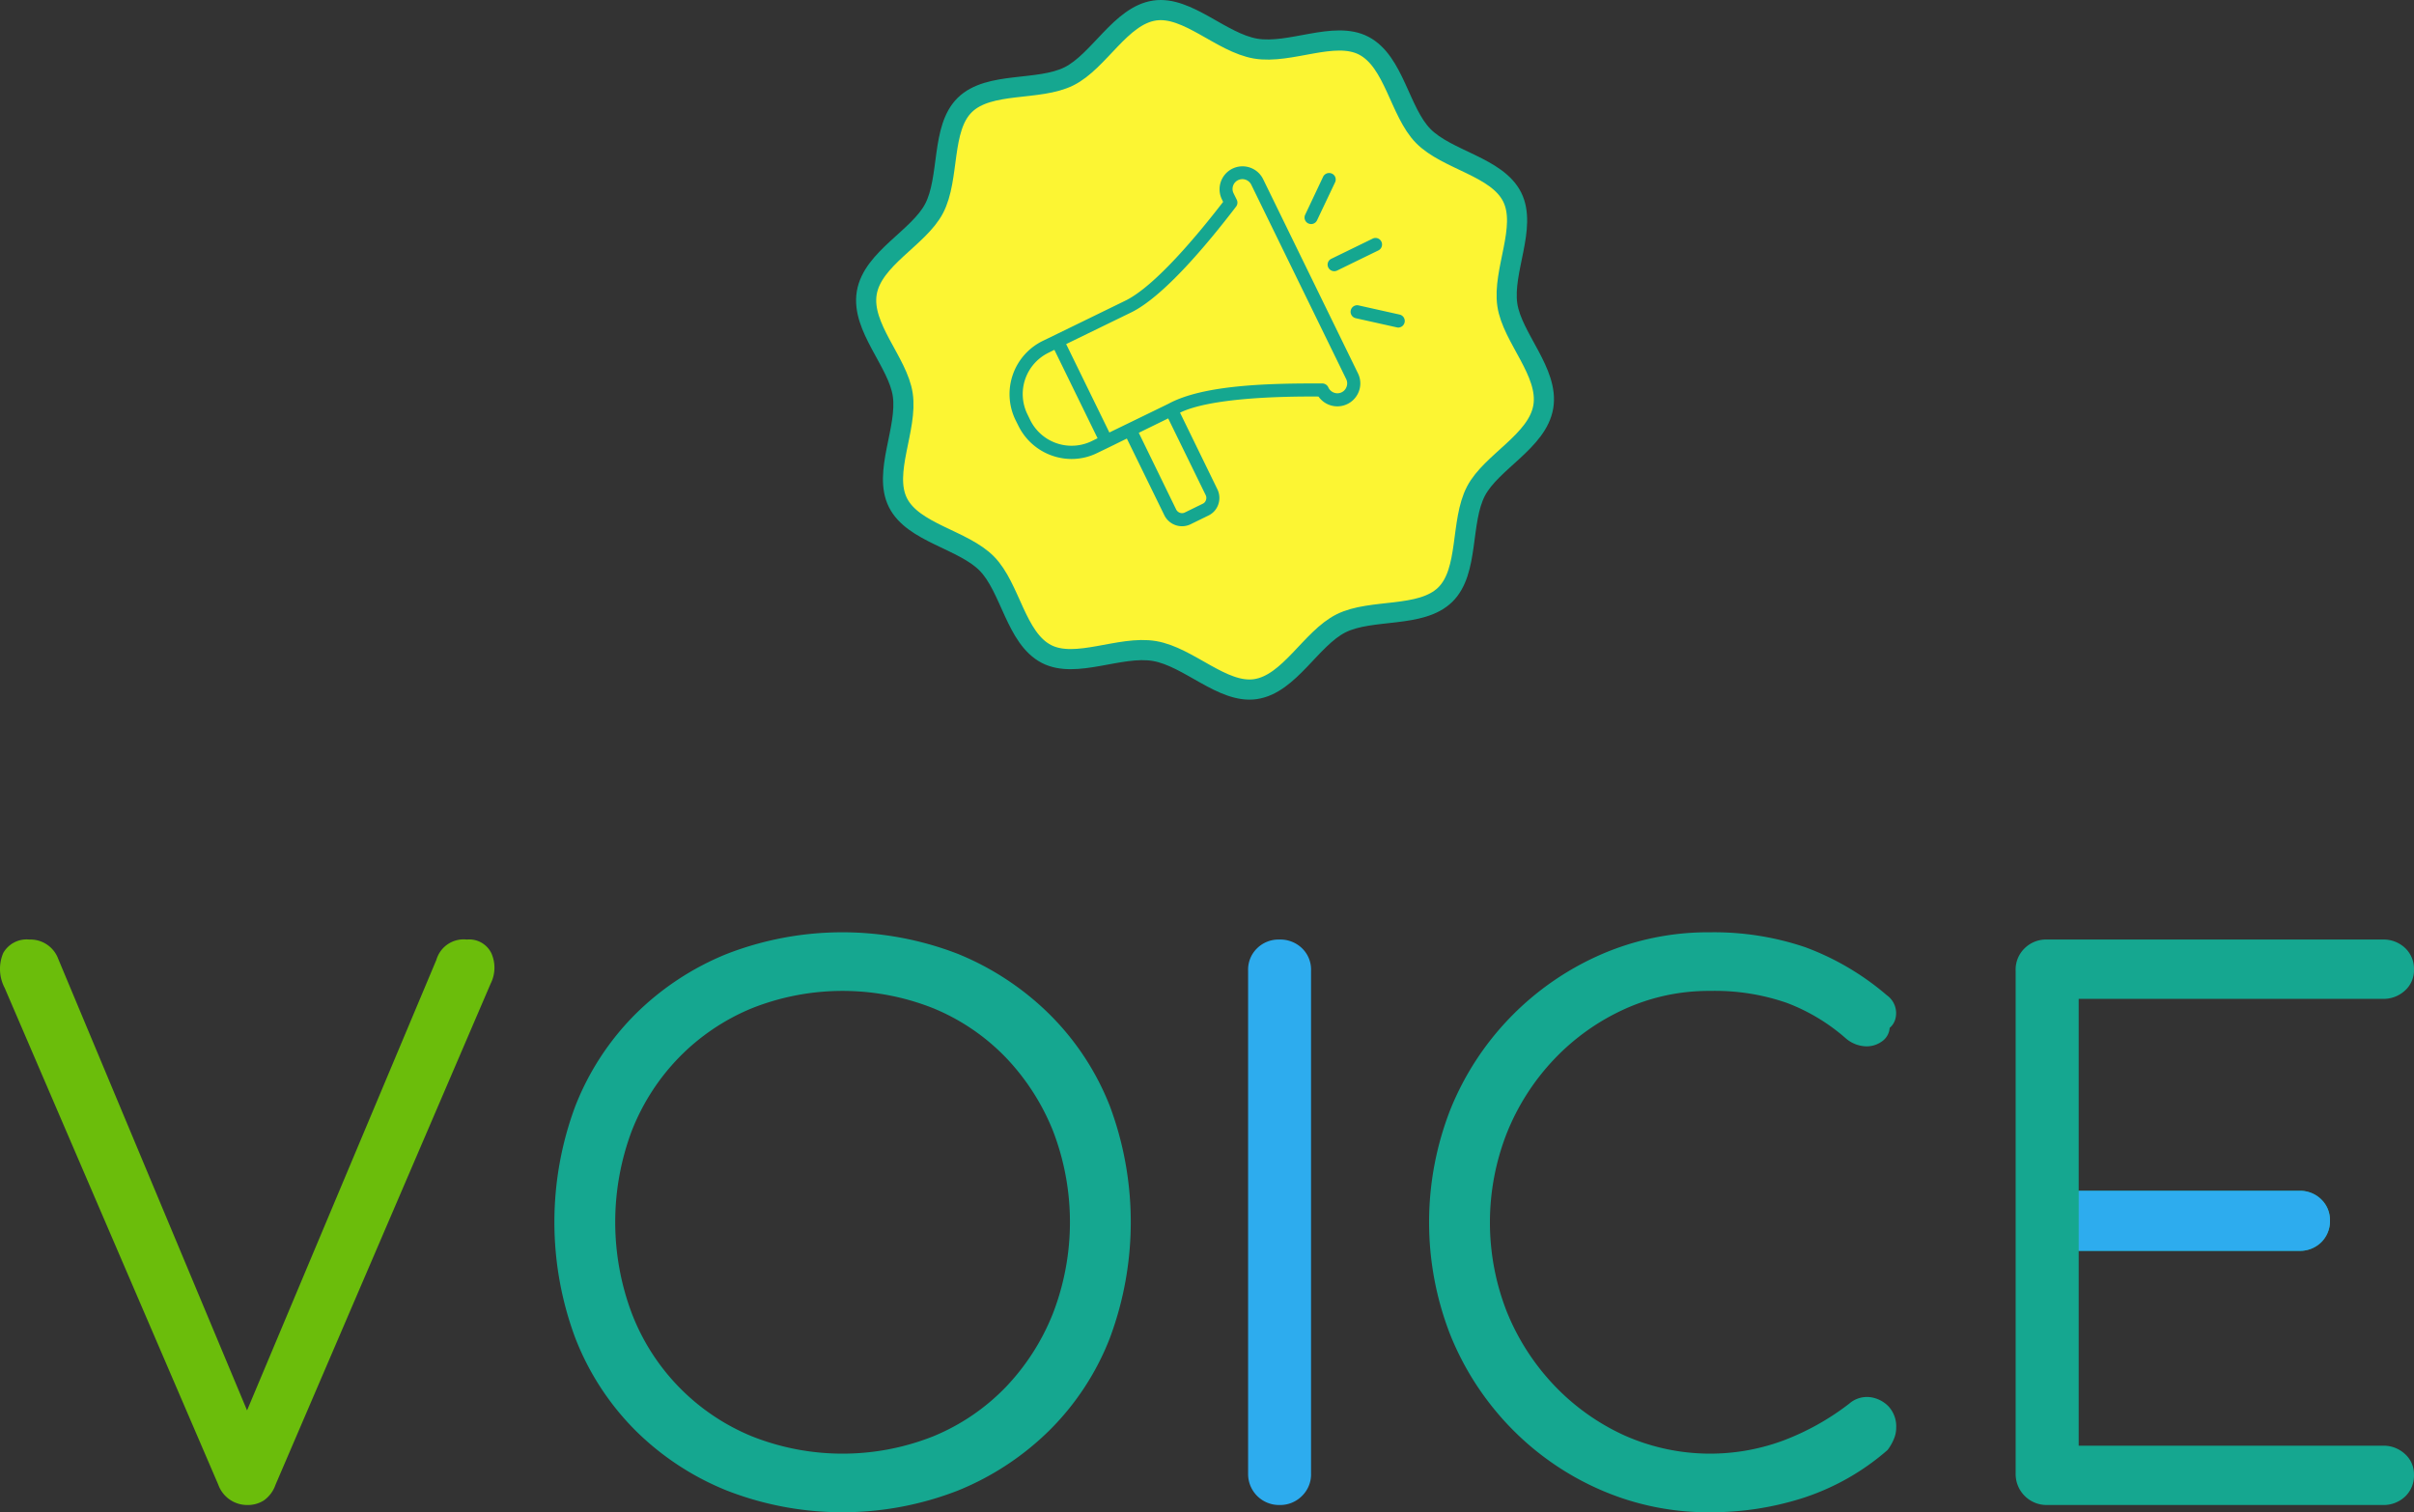
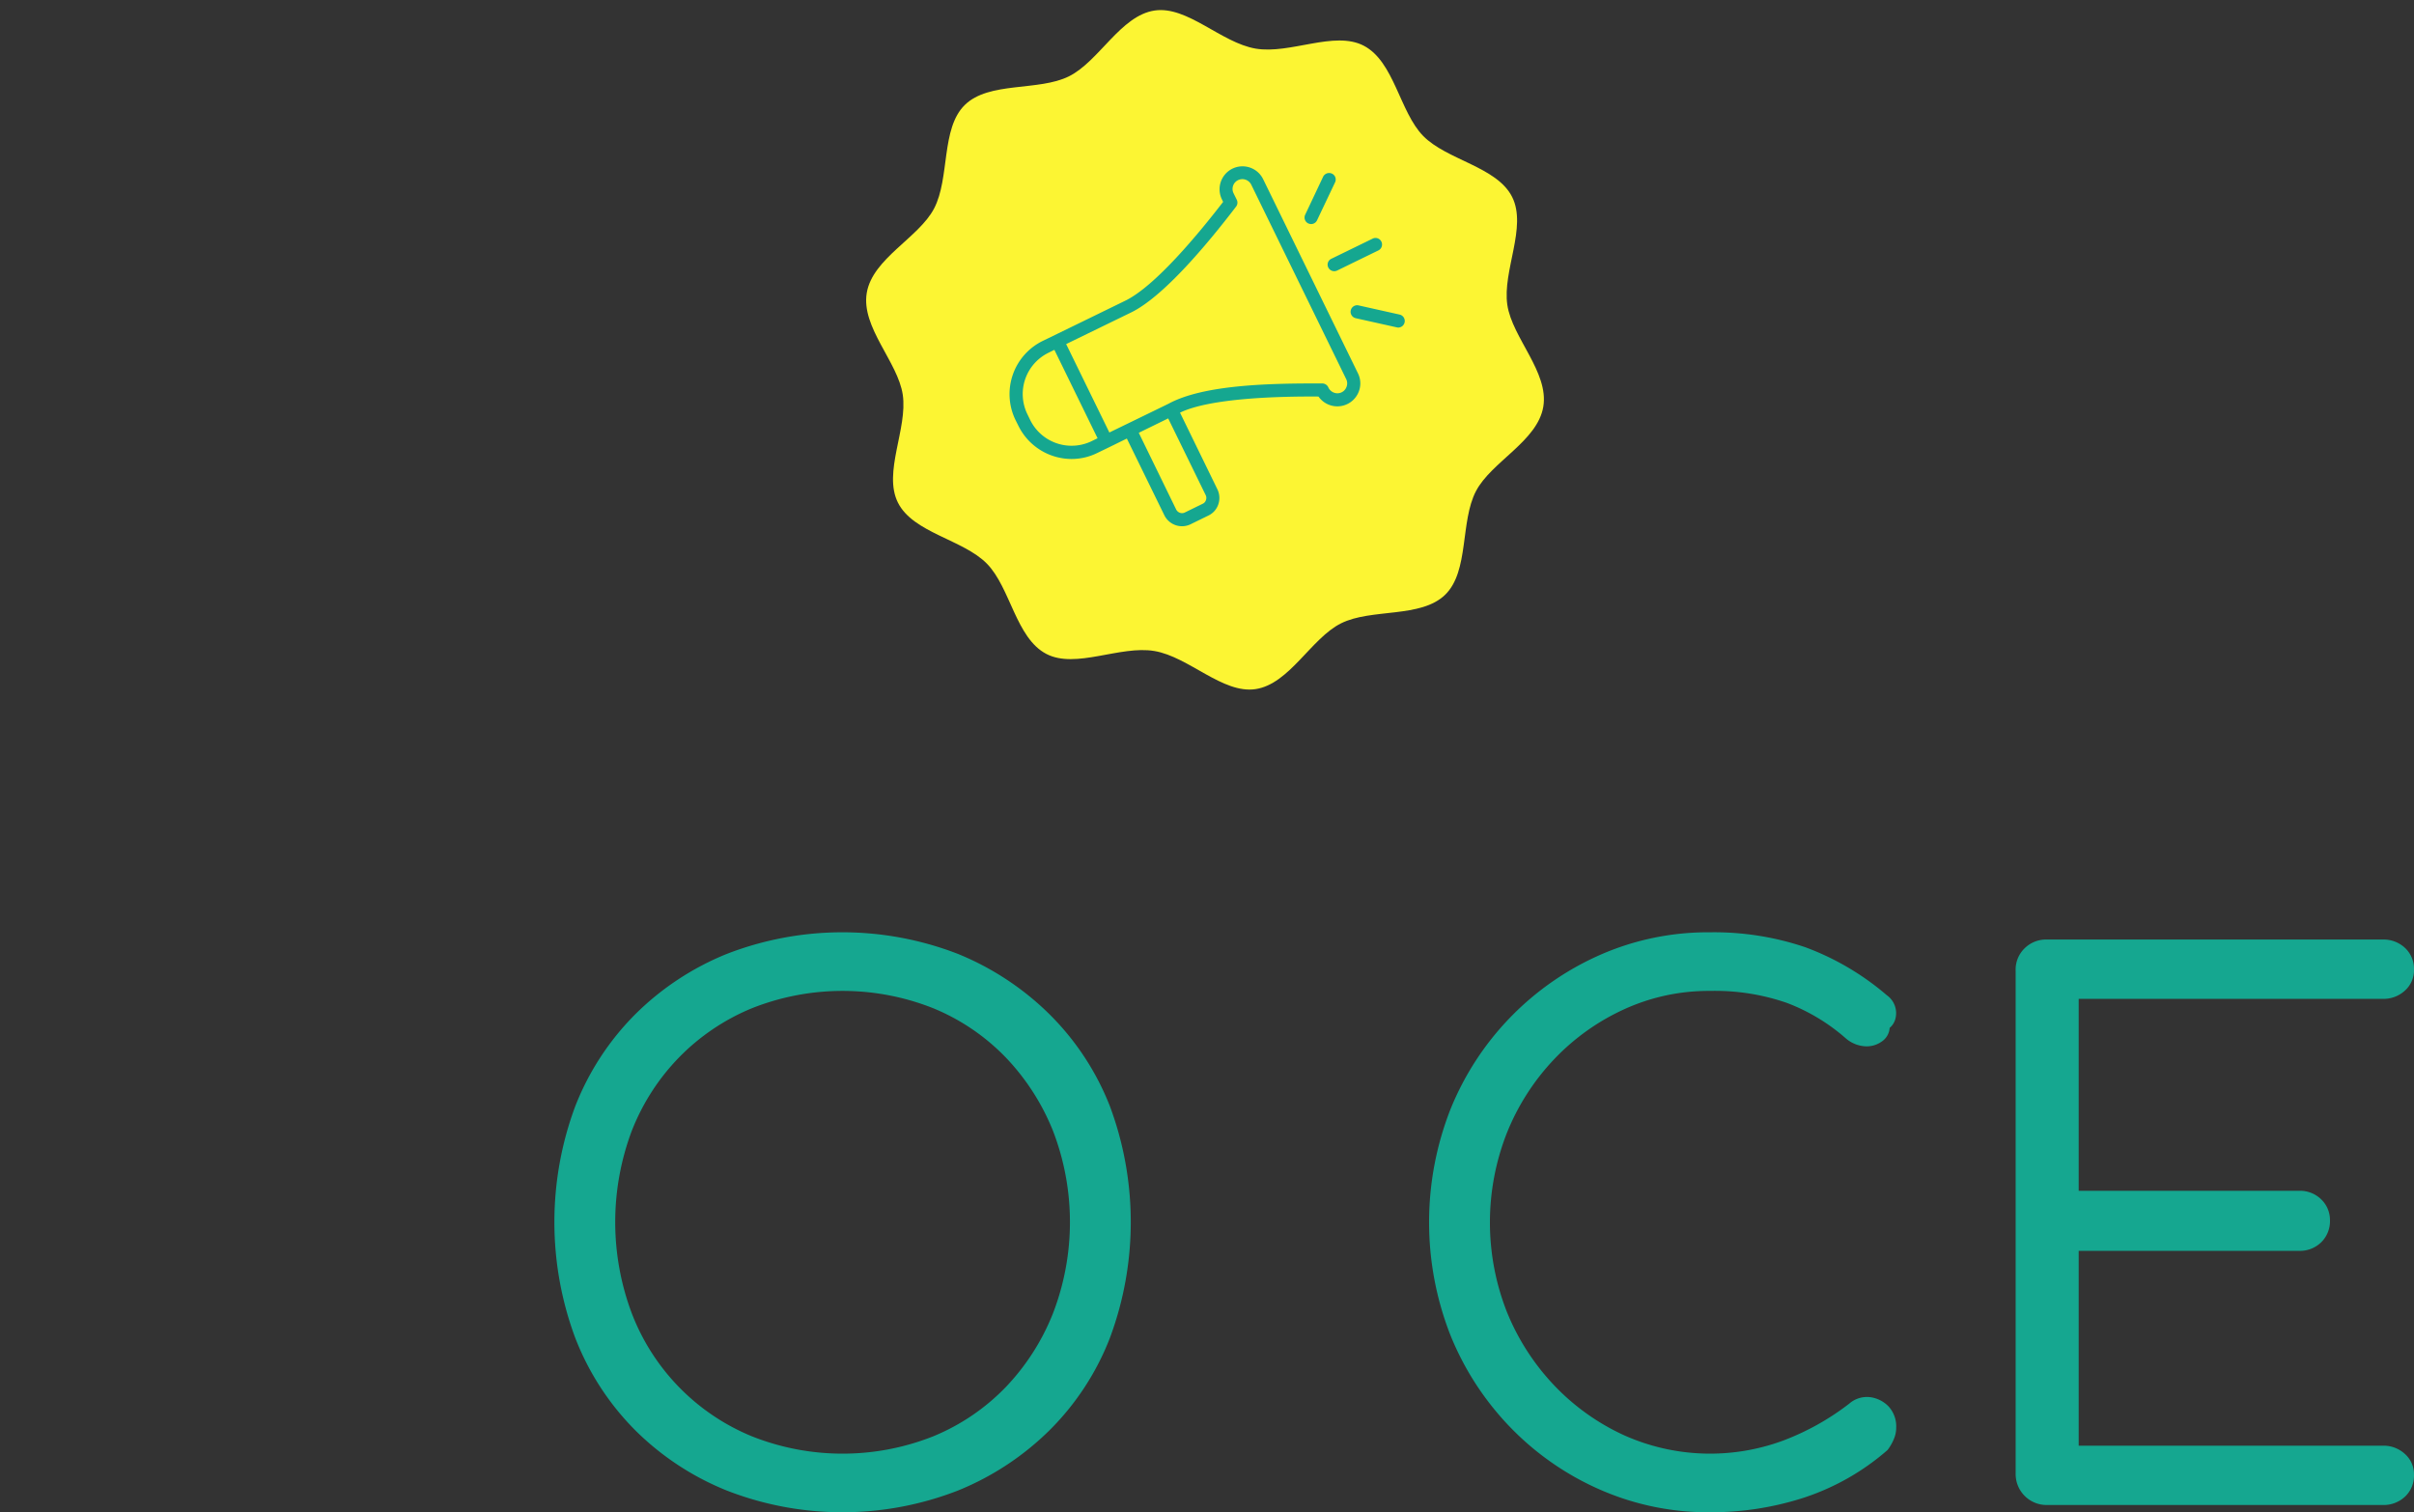
<svg xmlns="http://www.w3.org/2000/svg" width="239.689" height="150.167" viewBox="0 0 239.689 150.167">
  <rect x="0" y="0" width="239.689" height="150.167" fill="#333333" stroke="none" />
  <defs>
    <style>.a{fill:#15a790;}.a,.c{fill-rule:evenodd;}.b{fill:#6bbd0b;}.c{fill:#2dacee;}.d{fill:#fcf533;}.e{fill:none;stroke:#15a790;stroke-width:2px;}</style>
  </defs>
  <path class="a" d="M95.136,148.9a27.756,27.756,0,0,0,9.1-6,26.368,26.368,0,0,0,5.97-9.13,32.973,32.973,0,0,0,0-23.05,26.468,26.468,0,0,0-5.97-9.09,27.926,27.926,0,0,0-9.1-6.01,31.747,31.747,0,0,0-22.97,0,27.5,27.5,0,0,0-9.1,6.01,26.661,26.661,0,0,0-5.93,9.09,32.973,32.973,0,0,0,0,23.05,26.557,26.557,0,0,0,5.93,9.13,27.338,27.338,0,0,0,9.1,6A31.614,31.614,0,0,0,95.136,148.9Zm-20.49-5.39a21.527,21.527,0,0,1-11.9-12.19,25.781,25.781,0,0,1,0-18.15,21.834,21.834,0,0,1,4.71-7.3,21.6,21.6,0,0,1,7.19-4.85,24.4,24.4,0,0,1,18.05,0,21.217,21.217,0,0,1,7.15,4.85,22.821,22.821,0,0,1,4.71,7.3,25.214,25.214,0,0,1,0,18.15,22.658,22.658,0,0,1-4.71,7.34,21.217,21.217,0,0,1-7.15,4.85A24.4,24.4,0,0,1,74.646,143.51Zm104.54,6.08a24,24,0,0,0,8.24-4.71,4.8,4.8,0,0,0,.64-1.12,2.858,2.858,0,0,0,.22-1.11,2.927,2.927,0,0,0-.75-2.09,3.1,3.1,0,0,0-1.84-.93,2.677,2.677,0,0,0-2.08.65,25.3,25.3,0,0,1-6.55,3.66,20.9,20.9,0,0,1-15.74-.5,22.426,22.426,0,0,1-6.98-4.96,23.248,23.248,0,0,1-4.71-7.3,24.283,24.283,0,0,1,0-17.8,23.139,23.139,0,0,1,4.71-7.33,22.394,22.394,0,0,1,6.98-4.96,20.189,20.189,0,0,1,8.48-1.8,21.791,21.791,0,0,1,7.62,1.189,19.118,19.118,0,0,1,5.9,3.561,3.244,3.244,0,0,0,1.87.75,2.569,2.569,0,0,0,1.65-.47,1.769,1.769,0,0,0,.79-1.361,1.729,1.729,0,0,0,.58-.939,2.183,2.183,0,0,0-.86-2.3,26.583,26.583,0,0,0-8.13-4.78,28.257,28.257,0,0,0-9.42-1.47,26.572,26.572,0,0,0-10.96,2.26,28.363,28.363,0,0,0-14.82,15.321,30.718,30.718,0,0,0,0,22.429,28.484,28.484,0,0,0,5.97,9.17,27.99,27.99,0,0,0,8.92,6.18,26.667,26.667,0,0,0,10.89,2.23,29.936,29.936,0,0,0,9.38-1.469Zm57.42.75a3.119,3.119,0,0,0,2.19-.82,2.85,2.85,0,0,0,.9-2.2,2.677,2.677,0,0,0-.9-2.05,3.119,3.119,0,0,0-2.19-.82h-30.2V125.1h21.86a3.007,3.007,0,0,0,2.23-.86,2.935,2.935,0,0,0,.86-2.16,2.847,2.847,0,0,0-.86-2.08,3,3,0,0,0-2.23-.86h-21.86V100.08h30.2a3.123,3.123,0,0,0,2.19-.82,2.7,2.7,0,0,0,.9-2.051,2.847,2.847,0,0,0-.9-2.2,3.12,3.12,0,0,0-2.19-.821h-33.36a3.033,3.033,0,0,0-2.2.861,2.946,2.946,0,0,0-.9,2.23v49.97a3.073,3.073,0,0,0,3.056,3.09h33.4Z" transform="translate(-0.01 -0.893)" />
-   <path class="b" d="M48.8,95.55a2.444,2.444,0,0,0-2.44-1.36,2.816,2.816,0,0,0-3.02,2.01l-18.8,44.745L5.8,96.13a2.943,2.943,0,0,0-2.876-1.94A2.671,2.671,0,0,0,.334,95.52,4.055,4.055,0,0,0,.477,99l21.209,49.33a3.049,3.049,0,0,0,2.88,2.01,2.972,2.972,0,0,0,1.65-.46,3.172,3.172,0,0,0,1.15-1.55l21.36-49.76A3.519,3.519,0,0,0,48.8,95.55Z" transform="translate(-0.01 -0.893)" />
-   <path class="c" d="M129.286,149.44a2.984,2.984,0,0,0,.9-2.19V97.28a2.945,2.945,0,0,0-.9-2.23,3.107,3.107,0,0,0-2.26-.86,3.021,3.021,0,0,0-2.19.86,2.949,2.949,0,0,0-.9,2.23v49.97a3.073,3.073,0,0,0,3.056,3.09h.034A3.064,3.064,0,0,0,129.286,149.44Zm77.12-24.34h21.86a3.009,3.009,0,0,0,2.23-.86,2.935,2.935,0,0,0,.86-2.16,2.847,2.847,0,0,0-.86-2.08,3,3,0,0,0-2.23-.86h-21.86" transform="translate(-0.01 -0.893)" />
  <path class="d" d="M149.675,31.174c-.5-3.377,1.975-7.719.483-10.711-1.507-3.022-6.478-3.66-8.841-6.073-2.34-2.389-2.869-7.38-5.9-8.959-2.921-1.523-7.3.867-10.724.291s-6.779-4.268-10.039-3.785c-3.378.5-5.512,5.043-8.505,6.534-3.023,1.506-7.929.482-10.342,2.844-2.389,2.339-1.471,7.252-3.05,10.28-1.524,2.921-6.11,4.957-6.686,8.381s3.09,6.85,3.574,10.109c.5,3.377-1.975,7.719-.483,10.711,1.506,3.022,6.478,3.66,8.841,6.073,2.34,2.389,2.869,7.38,5.9,8.959,2.922,1.523,7.3-.867,10.725-.29s6.779,4.268,10.039,3.785c3.378-.5,5.512-5.044,8.5-6.535,3.022-1.506,7.929-.482,10.342-2.844,2.389-2.339,1.471-7.252,3.05-10.279,1.524-2.921,6.11-4.957,6.686-8.382S150.159,34.433,149.675,31.174Z" transform="translate(-0.01 -0.893)" />
-   <path class="e" d="M149.675,31.174c-.5-3.377,1.975-7.719.483-10.711-1.507-3.022-6.478-3.66-8.841-6.073-2.34-2.389-2.869-7.38-5.9-8.959-2.921-1.523-7.3.867-10.724.291s-6.779-4.268-10.039-3.785c-3.378.5-5.512,5.043-8.505,6.534-3.023,1.506-7.929.482-10.342,2.844-2.389,2.339-1.471,7.252-3.05,10.28-1.524,2.921-6.11,4.957-6.686,8.381s3.09,6.85,3.574,10.109c.5,3.377-1.975,7.719-.483,10.711,1.506,3.022,6.478,3.66,8.841,6.073,2.34,2.389,2.869,7.38,5.9,8.959,2.922,1.523,7.3-.867,10.725-.29s6.779,4.268,10.039,3.785c3.378-.5,5.512-5.044,8.5-6.535,3.022-1.506,7.929-.482,10.342-2.844,2.389-2.339,1.471-7.252,3.05-10.279,1.524-2.921,6.11-4.957,6.686-8.382S150.159,34.433,149.675,31.174Z" transform="translate(-0.01 -0.893)" />
  <path class="a" d="M125.416,18.66a2.279,2.279,0,0,0-4.1,1.99l.14.29c-2.45,3.18-6.75,8.37-9.71,9.81-.82.4-7.6,3.71-8.21,4a5.88,5.88,0,0,0-2.7,7.84l.29.58a5.9,5.9,0,0,0,5.28,3.3,5.755,5.755,0,0,0,2.56-.6l1.18-.57,1.75-.86,3.72,7.61a1.949,1.949,0,0,0,1.12.99,1.928,1.928,0,0,0,1.49-.09l1.76-.86a1.9,1.9,0,0,0,.99-1.11,1.949,1.949,0,0,0-.09-1.5l-3.71-7.61c2.96-1.44,9.72-1.63,13.75-1.6a2.28,2.28,0,0,0,3.91-.291,2.253,2.253,0,0,0,.01-2.01ZM108.4,44.7a4.581,4.581,0,0,1-6.1-2.1l-.28-.58a4.562,4.562,0,0,1,2.1-6.1h0l.58-.29,4.29,8.78Zm11.35,5.85a.6.6,0,0,1-.33.37l-1.76.86a.619.619,0,0,1-.5.03.663.663,0,0,1-.37-.33l-3.71-7.61L116,42.44l3.72,7.61a.627.627,0,0,1,.03.5Zm13.92-11.15a.961.961,0,0,1-1.19.49,1,1,0,0,1-.56-.49.661.661,0,0,0-.61-.43c-5.35-.02-11.81.13-15.29,2.02-1.43.7-4.44,2.16-5.86,2.85l-4.29-8.78,6.45-3.14c3.14-1.53,7.4-6.56,10.42-10.51a.643.643,0,0,0,.07-.68l-.32-.649a.972.972,0,0,1,.447-1.3h0a.985.985,0,0,1,1.31.449h0l9.43,19.311a.962.962,0,0,1-.01.859ZM131.9,27.46a.658.658,0,0,0,.87.3l4.1-2a.653.653,0,0,0,.3-.87.645.645,0,0,0-.858-.306l-.012.006-4.1,2a.639.639,0,0,0-.31.849l.01.021Zm-1.98-4.38a.646.646,0,0,0,.86-.309h0l1.79-3.77a.645.645,0,0,0-.3-.863l-.015-.007a.667.667,0,0,0-.87.31l-1.78,3.77a.649.649,0,0,0,.3.866l.009,0Zm9.06,9.05-4.07-.91a.651.651,0,1,0-.29,1.27l4.08.91a.557.557,0,0,0,.14.02.653.653,0,0,0,.14-1.29Z" transform="translate(-0.01 -0.893)" />
</svg>